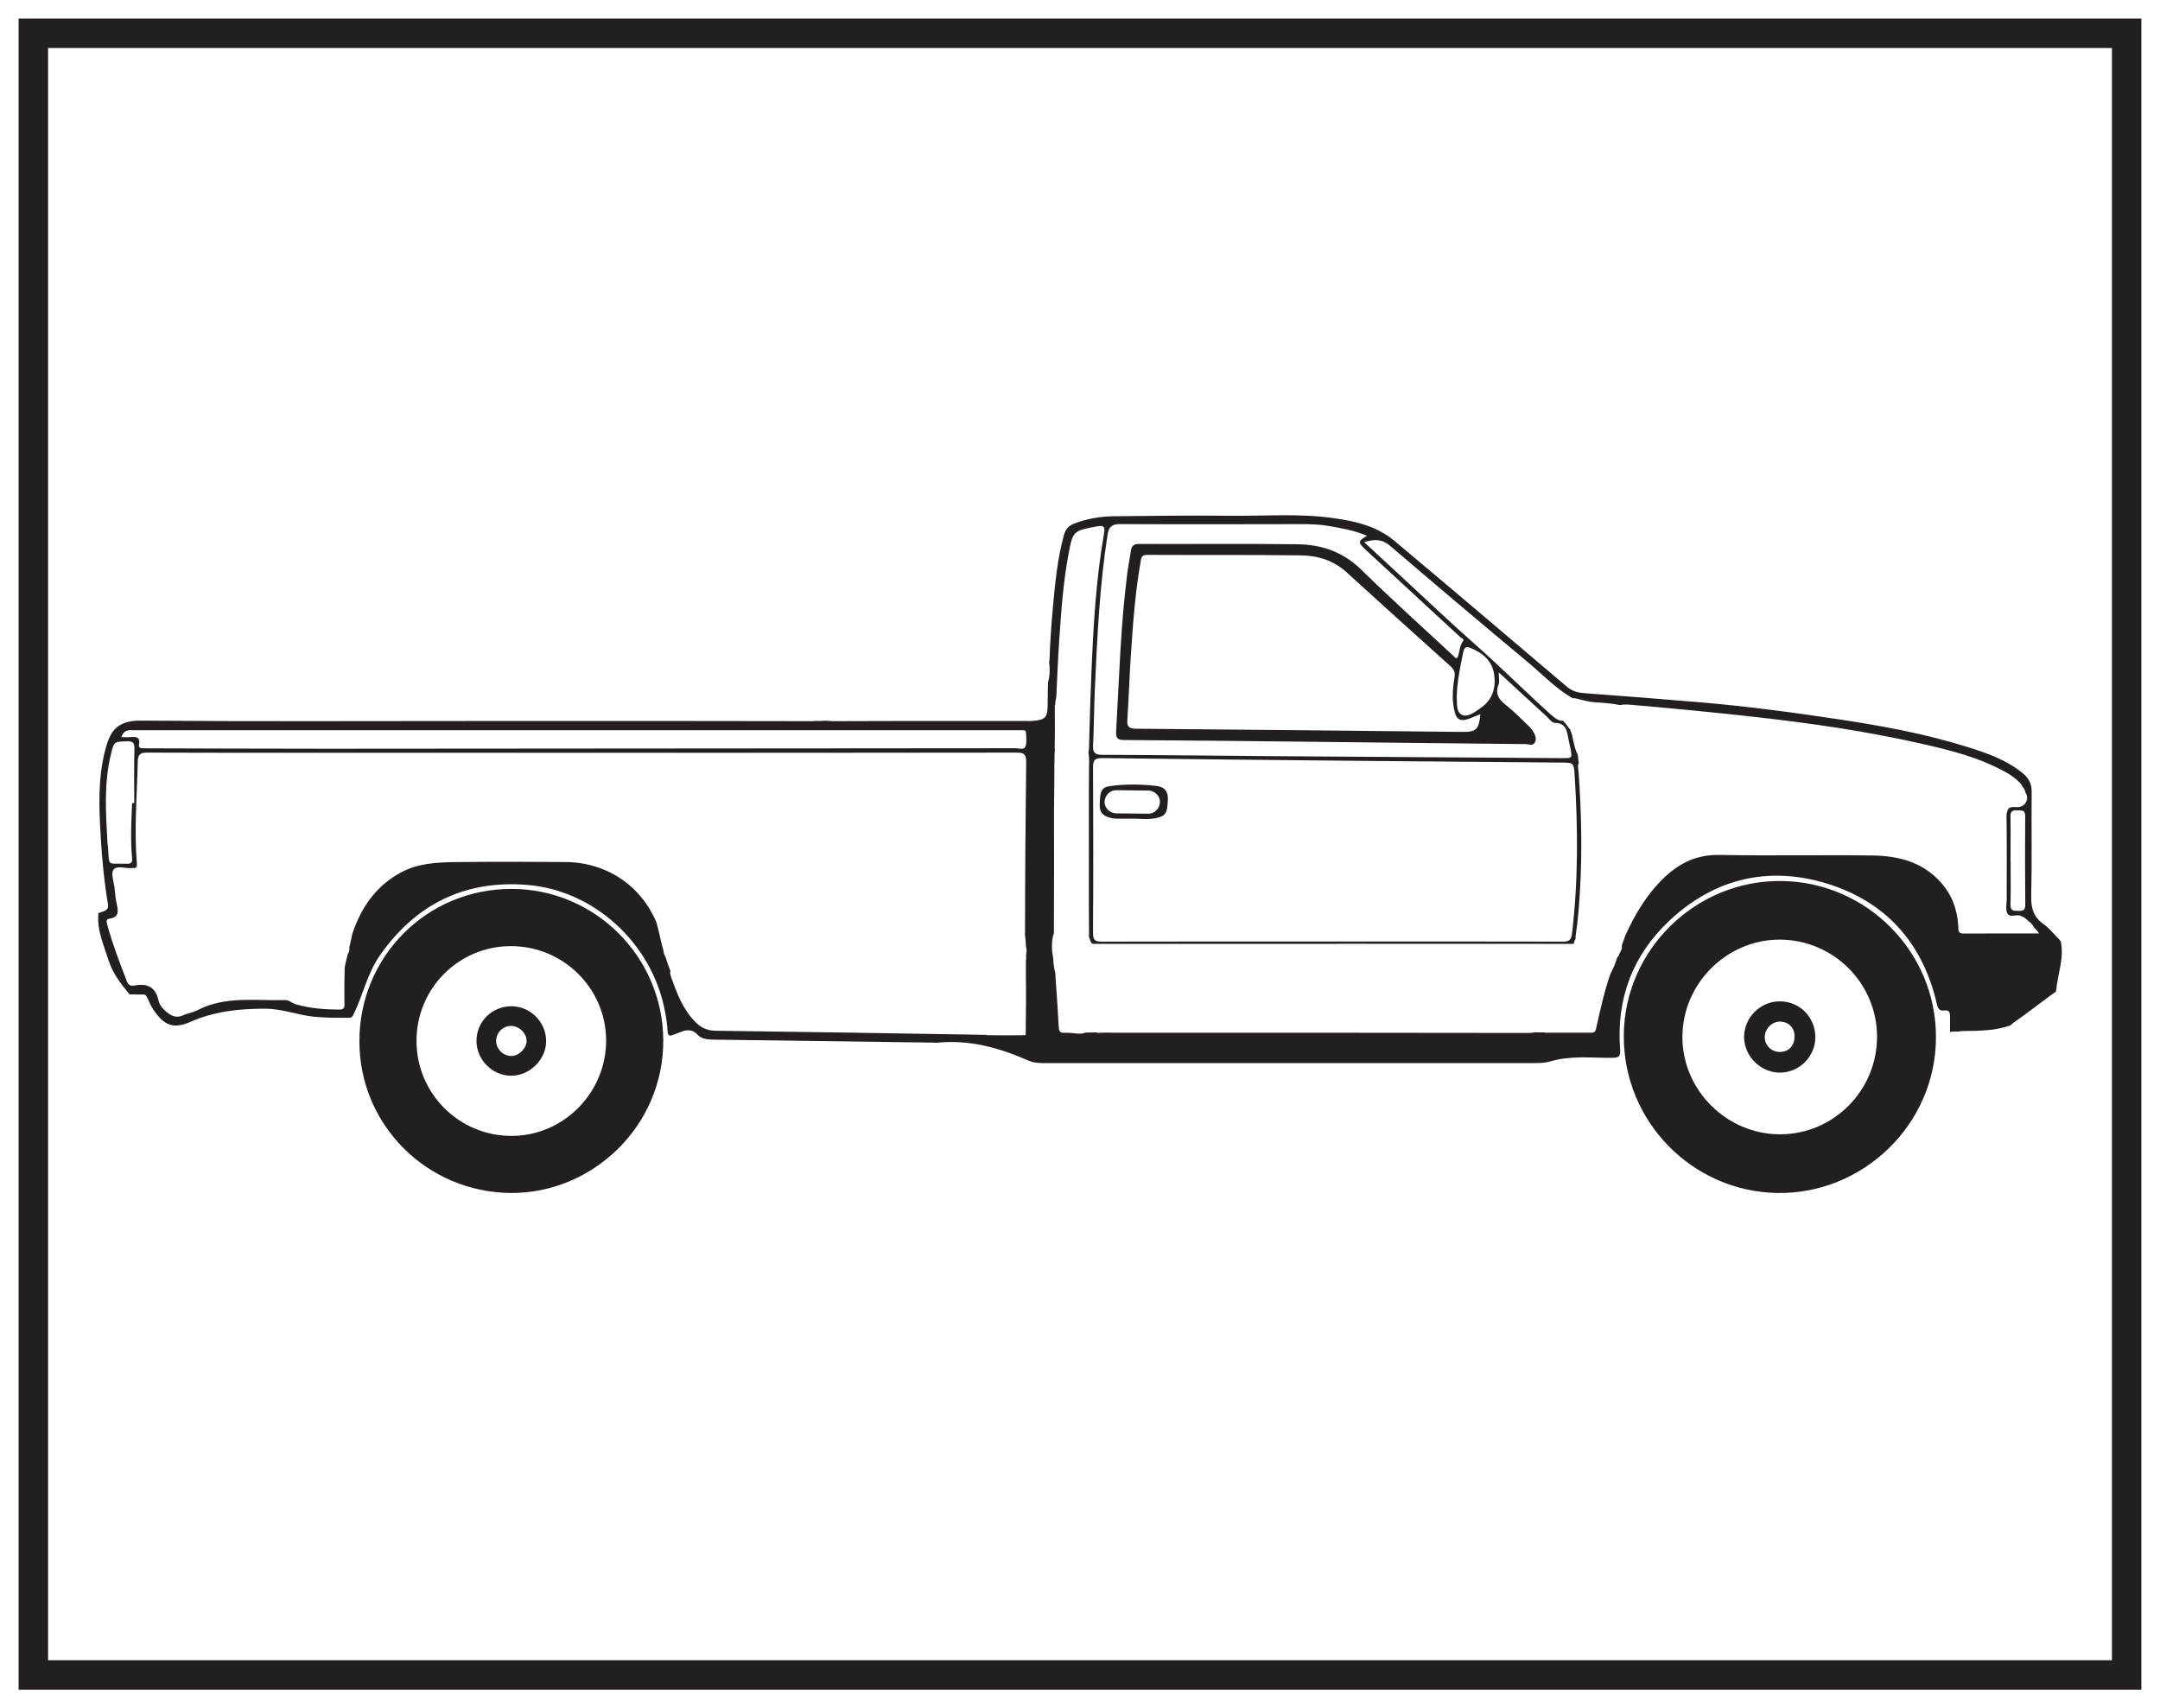
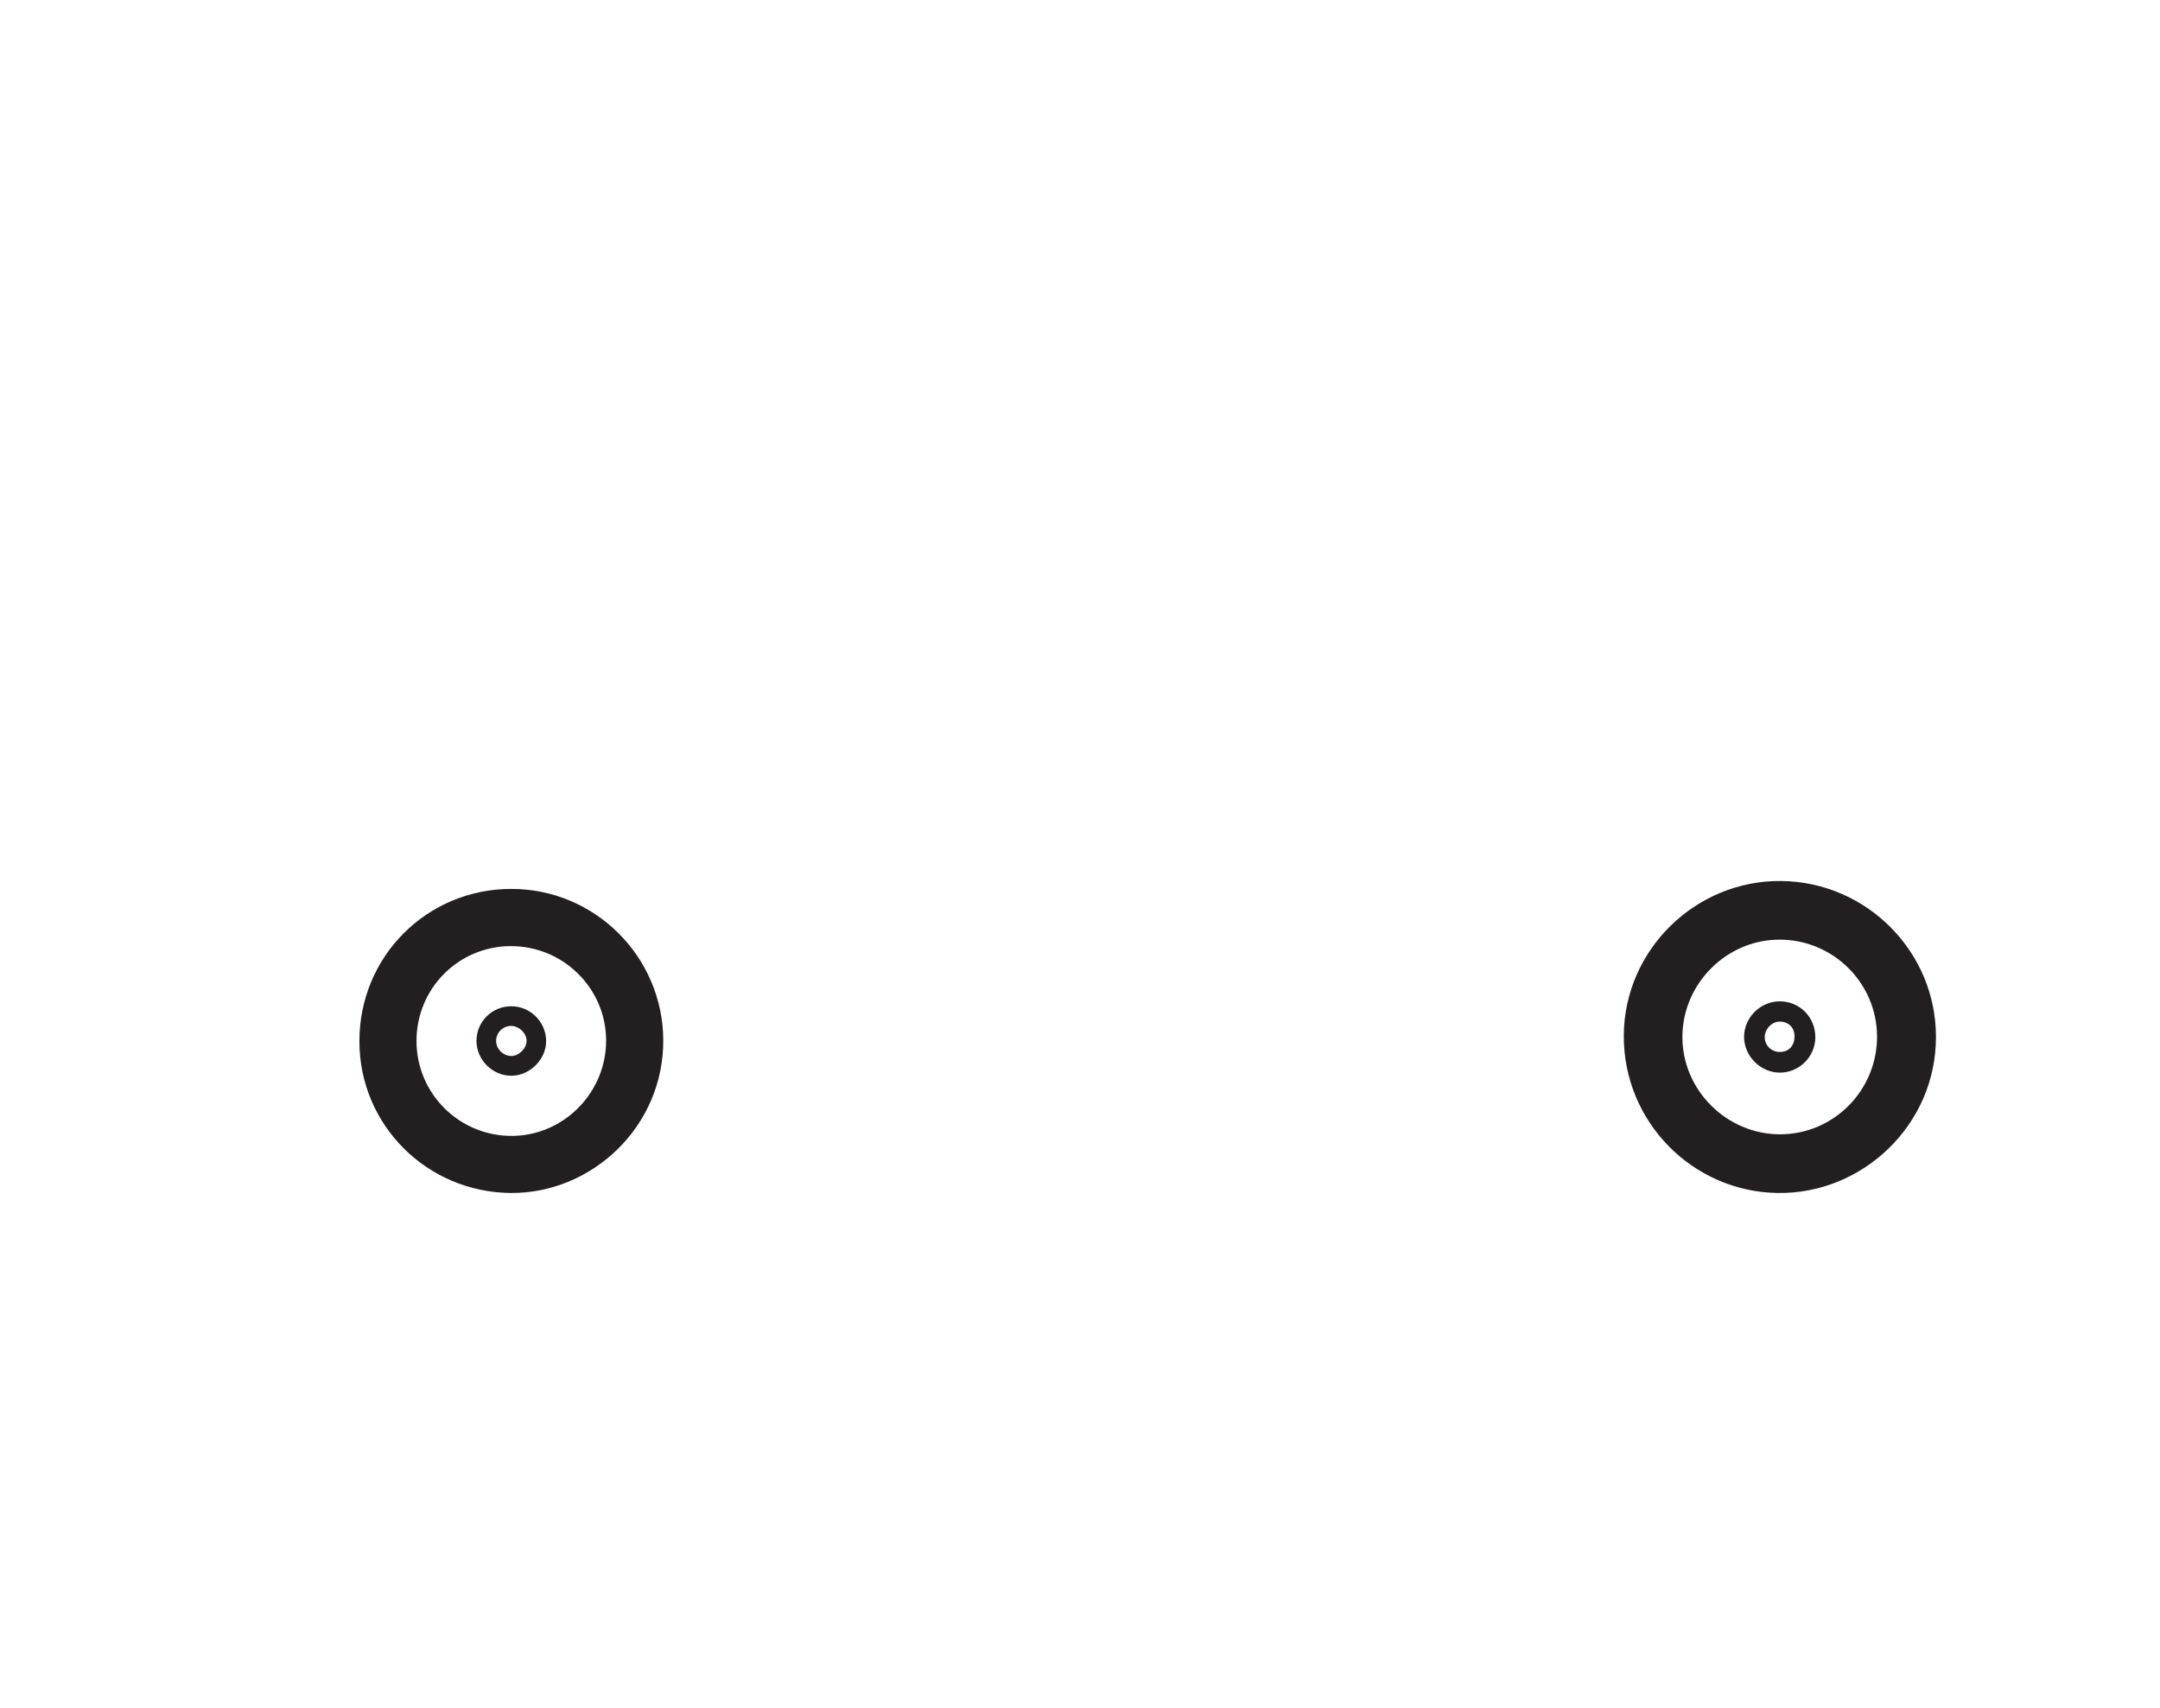
<svg xmlns="http://www.w3.org/2000/svg" width="220pt" height="174pt" viewBox="0 0 220 174" version="1.1">
  <g id="surface1">
-     <rect x="0" y="0" width="220" height="174" style="fill:rgb(100%,100%,100%);fill-opacity:1;stroke:none;" />
-     <path style=" stroke:none;fill-rule:nonzero;fill:rgb(100%,100%,100%);fill-opacity:1;" d="M 3.395 3.391 L 216.602 3.391 L 216.602 170.609 L 3.395 170.609 Z M 3.395 3.391 " />
-     <path style=" stroke:none;fill-rule:nonzero;fill:rgb(13.73%,12.16%,12.549%);fill-opacity:1;" d="M 218.102 1.891 L 1.895 1.891 L 1.895 172.109 L 218.102 172.109 Z M 215.102 169.109 L 4.895 169.109 L 4.895 4.891 L 215.102 4.891 Z M 215.102 169.109 " />
-     <path style=" stroke:none;fill-rule:evenodd;fill:rgb(13.73%,12.16%,12.549%);fill-opacity:1;" d="M 204.785 87.711 L 204.777 87.711 C 204.777 86.199 204.797 84.688 204.77 83.176 C 204.762 82.652 204.969 82.5 205.453 82.539 C 205.852 82.57 206.273 82.441 206.27 83.117 C 206.246 86.141 206.254 89.164 206.277 92.188 C 206.277 92.754 205.996 92.793 205.559 92.781 C 205.121 92.773 204.758 92.801 204.773 92.16 C 204.812 90.68 204.785 89.195 204.785 87.711 M 199.977 95.09 C 199.41 95.094 199.477 94.734 199.457 94.375 C 199.363 92.645 198.801 91.105 197.613 89.809 C 195.742 87.754 193.273 87.172 190.664 87.137 C 185.488 87.07 180.312 87.184 175.141 87.082 C 172.863 87.035 171.09 87.887 169.516 89.379 C 167.773 91.035 166.566 93.062 165.57 95.227 C 165.562 95.242 165.555 95.246 165.547 95.262 C 165.434 95.617 165.309 95.969 165.176 96.316 C 165.293 96.625 165 96.957 164.895 97.277 C 164.855 97.398 164.793 97.461 164.723 97.508 C 164.551 98.066 164.336 98.625 164.055 99.141 C 164.043 99.176 164.027 99.203 164.012 99.234 C 164.008 99.234 164.008 99.238 164.008 99.238 C 163.391 101.027 162.988 102.875 162.574 104.719 C 162.516 104.984 162.438 105.191 162.113 105.191 C 160.562 105.188 159.012 105.191 157.312 105.191 C 157.316 105.18 157.32 105.172 157.328 105.16 C 156.953 105.16 156.582 105.16 156.262 105.156 C 156.105 105.191 155.941 105.215 155.75 105.215 C 141.711 105.188 127.676 105.195 113.633 105.195 C 113.082 105.195 112.531 105.164 111.984 105.203 C 111.828 105.211 111.719 105.195 111.625 105.16 C 111.262 105.168 110.895 105.172 110.574 105.176 C 110.043 105.43 109.203 105.16 108.523 105.195 C 108.496 105.195 108.469 105.191 108.441 105.195 C 108.031 105.238 107.859 105.078 107.836 104.645 C 107.742 102.863 107.621 101.078 107.488 99.297 C 107.488 99.246 107.492 99.211 107.496 99.168 C 107.352 98.648 107.293 98.113 107.266 97.574 C 107.242 97.418 107.211 97.266 107.191 97.105 C 107.191 97.086 107.188 97.062 107.188 97.043 C 107.168 96.957 107.156 96.863 107.156 96.746 C 107.152 96.73 107.156 96.723 107.156 96.711 C 107.121 96.16 107.152 95.562 107.344 95.051 C 107.367 90.902 107.352 86.75 107.355 82.602 C 107.359 81.031 107.398 79.461 107.387 77.895 C 107.383 77.816 107.395 77.758 107.402 77.695 C 107.402 77.453 107.398 77.211 107.402 76.969 C 107.406 76.766 107.418 76.566 107.438 76.367 C 107.434 76.301 107.422 76.246 107.422 76.164 C 107.457 74.707 107.434 73.25 107.434 71.793 L 107.48 71.793 C 107.477 71.723 107.477 71.656 107.484 71.586 C 107.504 71.426 107.523 71.266 107.562 71.105 C 107.566 71.078 107.578 71.051 107.586 71.023 C 107.68 69.027 107.758 67.027 107.895 65.035 C 108.094 62.156 108.297 59.273 108.832 56.43 C 109.273 54.066 109.32 54.062 111.734 53.617 C 112.336 53.504 112.582 53.582 112.457 54.289 C 111.629 58.984 111.363 63.734 111.164 68.488 C 111.059 71.074 110.98 73.66 110.914 76.242 C 110.91 76.391 110.887 76.496 110.852 76.59 C 110.902 76.91 110.934 77.238 110.934 77.559 C 110.934 77.695 110.93 77.844 110.918 77.992 C 110.918 78.008 110.922 78.016 110.922 78.031 C 110.887 80.871 110.906 83.703 110.906 86.543 C 110.906 89.406 110.891 92.273 110.922 95.133 C 110.926 95.227 110.91 95.293 110.902 95.367 C 110.93 95.461 110.961 95.551 110.988 95.645 C 111.008 95.699 111.023 95.754 111.043 95.812 C 111.051 95.836 111.055 95.844 111.062 95.855 C 111.082 95.898 111.105 95.945 111.129 95.988 C 111.137 95.996 111.184 96.062 111.211 96.102 C 111.246 96.113 111.281 96.125 111.316 96.137 C 111.316 96.137 111.32 96.141 111.32 96.141 C 119.605 96.141 127.891 96.141 136.172 96.141 L 136.172 96.133 C 144.215 96.133 152.254 96.133 160.293 96.141 C 160.309 96.012 160.336 95.879 160.402 95.754 C 160.422 95.711 160.457 95.68 160.48 95.641 C 160.469 95.562 160.469 95.465 160.484 95.332 C 160.719 93.754 160.84 92.164 160.93 90.57 C 161.16 86.629 161.062 82.699 160.789 78.766 C 160.742 78.141 160.66 77.875 160.801 77.77 C 160.773 77.461 160.738 77.16 160.699 76.855 C 160.512 76.582 160.402 76.145 160.227 75.391 C 160.172 75.148 160.145 74.895 160.051 74.672 C 159.992 74.543 159.965 74.441 159.949 74.352 C 159.879 74.258 159.809 74.168 159.734 74.074 C 159.691 74.02 159.652 73.961 159.609 73.902 C 159.602 73.895 159.566 73.848 159.543 73.816 C 159.512 73.777 159.441 73.691 159.43 73.68 C 159.383 73.625 159.336 73.574 159.289 73.52 C 159.25 73.48 159.211 73.445 159.176 73.41 C 158.844 73.457 158.453 73.238 157.93 72.766 C 155.289 70.379 152.77 67.867 150.102 65.508 C 147.668 63.359 145.316 61.121 142.934 58.918 C 141.629 57.715 140.328 56.508 138.941 55.223 C 139.98 54.902 140.766 54.898 141.57 55.586 C 146.23 59.57 150.91 63.531 155.617 67.453 C 157.113 68.699 158.461 70.141 160.168 71.117 C 160.277 71.109 160.383 71.113 160.492 71.137 C 160.93 71.234 161.359 71.371 161.805 71.453 C 161.82 71.457 161.945 71.477 162.004 71.488 C 162.055 71.492 162.199 71.512 162.219 71.512 C 162.445 71.535 162.668 71.551 162.895 71.566 C 163.383 71.59 163.859 71.629 164.344 71.703 C 164.527 71.734 164.715 71.77 164.898 71.797 C 164.902 71.793 164.984 71.805 165.051 71.812 C 165.398 71.734 165.777 71.762 166.195 71.797 C 170.469 72.164 174.738 72.574 179.004 73.055 C 184.609 73.688 190.184 74.504 195.684 75.746 C 198.656 76.418 201.621 77.16 204.32 78.672 C 204.879 78.98 205.383 79.352 205.812 79.824 C 205.898 79.914 205.945 80.012 205.98 80.109 C 206.051 80.195 206.121 80.285 206.18 80.379 C 206.242 80.488 206.277 80.605 206.297 80.727 C 206.469 80.988 206.531 81.293 206.395 81.621 C 206.184 82.117 205.715 82.277 205.215 82.199 C 205.508 82.246 205.301 82.211 205.227 82.207 C 205.164 82.203 205.105 82.199 205.043 82.203 C 205.004 82.203 204.969 82.203 204.93 82.203 C 204.887 82.227 204.75 82.266 204.691 82.27 C 204.668 82.285 204.645 82.301 204.617 82.316 C 204.598 82.34 204.574 82.363 204.551 82.387 C 204.539 82.41 204.516 82.465 204.488 82.508 C 204.484 82.516 204.48 82.52 204.477 82.527 C 204.469 82.559 204.461 82.586 204.449 82.617 C 204.43 82.688 204.41 82.758 204.395 82.832 C 204.383 82.867 204.379 82.906 204.371 82.941 C 204.367 83.012 204.363 83.086 204.367 83.164 C 204.414 85.969 204.387 88.773 204.387 91.578 C 204.387 92.074 204.246 92.648 204.449 93.039 C 204.613 93.355 204.961 93.277 205.309 93.246 C 205.328 93.242 205.348 93.234 205.371 93.23 C 205.387 93.23 205.402 93.238 205.418 93.234 C 205.555 93.23 205.688 93.234 205.805 93.281 C 205.816 93.285 205.828 93.301 205.844 93.316 C 205.887 93.332 205.93 93.344 205.969 93.359 C 206.102 93.418 206.227 93.496 206.34 93.582 C 206.457 93.672 206.559 93.785 206.664 93.883 C 206.691 93.898 206.715 93.914 206.738 93.926 C 206.824 93.969 206.875 94.035 206.914 94.113 C 206.953 94.152 206.996 94.184 207.031 94.223 C 207.09 94.289 207.125 94.363 207.148 94.438 C 207.332 94.617 207.516 94.816 207.68 95.082 C 205.039 95.082 202.508 95.074 199.977 95.09 M 111.328 78.176 C 111.324 77.434 111.496 77.207 112.277 77.219 C 121.195 77.336 130.113 77.418 139.027 77.504 C 145.691 77.566 152.355 77.617 159.02 77.676 C 160.273 77.688 160.297 77.68 160.379 78.953 C 160.723 84.348 160.754 89.738 160.109 95.117 C 160.031 95.754 159.801 95.914 159.184 95.914 C 151.336 95.895 143.484 95.902 135.637 95.902 C 127.844 95.902 120.051 95.895 112.258 95.914 C 111.566 95.918 111.32 95.797 111.324 95.031 C 111.363 89.414 111.359 83.797 111.328 78.176 M 150.758 72.152 C 150.195 72.531 149.512 73.102 148.906 72.812 C 148.266 72.508 148.43 71.609 148.367 70.977 C 148.414 69.391 148.727 67.887 149.043 66.387 C 149.133 65.98 149.316 65.812 149.73 65.98 C 150.996 66.492 151.977 67.273 152.184 68.711 C 152.383 70.129 151.984 71.328 150.758 72.152 M 148.184 72.594 C 148.348 73.199 148.668 73.457 149.332 73.297 C 149.836 73.176 150.281 72.906 150.785 72.754 C 150.609 74.336 150.367 74.562 148.891 74.551 C 137.824 74.434 126.758 74.312 115.688 74.227 C 114.914 74.219 114.777 73.969 114.824 73.281 C 114.969 71.164 115.027 69.047 115.168 66.93 C 115.383 63.691 115.605 60.449 116.168 57.246 C 116.234 56.867 116.238 56.516 116.82 56.52 C 122.055 56.547 127.285 56.504 132.516 56.57 C 134.207 56.594 135.812 57.074 137.137 58.277 C 140.648 61.488 144.188 64.676 147.73 67.855 C 148.102 68.188 148.227 68.492 148.145 68.992 C 147.949 70.188 147.855 71.395 148.184 72.594 M 114.098 53.383 C 120.184 53.414 126.273 53.398 132.355 53.387 C 133.352 53.383 134.34 53.402 135.32 53.574 C 136.625 53.805 137.941 54.016 139.238 54.578 C 138.332 55.086 138.309 55.23 138.969 55.879 C 139.184 56.09 139.41 56.293 139.633 56.496 C 142.668 59.293 145.703 62.094 148.734 64.898 C 148.855 65.008 149.18 65.113 149.02 65.301 C 148.59 65.812 148.719 66.5 148.41 67.023 C 148.25 67.074 148.199 66.957 148.121 66.891 C 144.957 63.945 141.738 61.059 138.656 58.035 C 136.812 56.223 134.625 55.469 132.172 55.438 C 126.805 55.371 121.434 55.426 116.062 55.406 C 115.52 55.402 115.258 55.559 115.184 56.094 C 115.078 56.855 114.918 57.609 114.82 58.375 C 114.133 63.73 113.988 69.125 113.68 74.512 C 113.641 75.207 113.84 75.379 114.52 75.379 C 120.715 75.418 126.91 75.484 133.102 75.551 C 140.535 75.633 147.973 75.723 155.406 75.793 C 155.711 75.797 156.109 76.004 156.32 75.645 C 156.559 75.238 156.344 74.832 156.137 74.48 C 155.984 74.227 155.762 74.008 155.543 73.801 C 154.867 73.152 154.215 72.473 153.48 71.898 C 152.734 71.312 152.219 70.742 152.637 69.715 C 152.75 69.43 152.652 69.062 152.652 68.492 C 154.379 70.086 155.949 71.535 157.527 72.977 C 157.785 73.219 158.07 73.625 158.348 73.629 C 159.57 73.645 159.598 74.535 159.766 75.359 C 159.82 75.625 159.883 75.895 159.938 76.164 C 160.152 77.23 160.152 77.23 159.098 77.223 C 149.188 77.156 139.277 77.094 129.363 77.02 C 123.664 76.977 117.965 76.902 112.266 76.887 C 111.48 76.883 111.297 76.633 111.332 75.906 C 111.426 74.008 111.426 72.105 111.512 70.207 C 111.746 64.957 111.992 59.707 112.801 54.5 C 112.93 53.652 113.238 53.379 114.098 53.383 M 104.516 97.781 C 104.516 97.781 104.5 97.785 104.492 97.785 C 104.492 98.504 104.48 99.227 104.492 99.926 C 104.527 101.762 104.469 103.598 104.469 105.438 C 104.469 105.465 100.469 105.465 100.469 105.438 C 100.469 105.426 100.469 105.418 100.469 105.41 C 91.273 105.246 82.074 105.113 72.879 104.992 C 72.039 104.98 71.41 104.691 70.84 104.113 C 69.551 102.824 68.949 101.184 68.352 99.516 C 68.246 99.227 68.234 99.047 68.285 98.926 C 68.098 98.414 67.918 97.902 67.75 97.387 C 67.652 97.266 67.598 97.094 67.578 96.855 C 67.348 96.074 67.207 95.281 67.004 94.492 C 66.957 94.309 66.906 94.125 66.855 93.945 C 65.273 90.188 61.77 87.832 57.574 87.805 C 53.828 87.777 50.082 87.766 46.336 87.812 C 44.414 87.836 42.492 87.945 40.734 88.922 C 38.242 90.309 36.77 92.477 35.891 95.098 C 35.793 95.539 35.691 95.98 35.598 96.418 C 35.594 96.441 35.586 96.465 35.582 96.488 C 35.609 96.766 35.555 97.02 35.41 97.215 C 35.352 97.469 35.293 97.727 35.23 97.984 C 35.18 98.195 35.125 98.414 35.094 98.629 C 35.121 98.43 35.094 99 35.094 99.176 C 35.094 99.191 35.098 99.195 35.098 99.211 C 35.062 100.254 35.074 101.301 35.082 102.352 C 35.082 102.695 34.953 102.832 34.594 102.832 C 33.074 102.832 31.57 102.719 30.105 102.289 C 29.734 102.18 29.461 101.855 29.043 101.867 C 26.02 101.953 22.926 101.418 20.059 102.922 C 19.625 103.148 19.105 103.203 18.66 103.414 C 18.012 103.719 17.5 103.516 17 103.109 C 16.602 102.785 16.254 102.395 16.148 101.914 C 15.848 100.566 15.035 100.133 13.734 100.379 C 13.418 100.438 13.105 100.426 12.938 99.996 C 12.191 98.078 11.457 96.152 10.914 94.16 C 10.848 93.906 10.781 93.625 11.137 93.574 C 12.148 93.438 12.055 92.809 11.887 92.074 C 11.762 91.543 11.727 90.988 11.668 90.441 C 11.598 89.812 11.273 89 11.551 88.602 C 11.895 88.105 12.773 88.492 13.414 88.418 C 13.469 88.41 13.523 88.414 13.578 88.418 C 13.93 88.438 13.965 88.258 13.938 87.953 C 13.652 84.484 13.953 81.02 14.031 77.551 C 14.047 76.832 14.305 76.656 15.012 76.66 C 21.504 76.688 28 76.68 34.492 76.68 L 59.281 76.68 C 74.043 76.68 88.805 76.684 103.566 76.66 C 104.324 76.66 104.527 76.859 104.52 77.617 C 104.449 83.402 104.406 89.188 104.402 94.969 C 104.402 95.039 104.391 95.09 104.387 95.148 C 104.445 95.57 104.48 95.996 104.496 96.422 C 104.5 96.434 104.508 96.441 104.512 96.453 C 104.574 96.773 104.57 97 104.512 97.184 C 104.516 97.383 104.516 97.582 104.516 97.781 M 10.941 85.754 C 10.773 82.758 10.578 79.758 11.305 76.801 C 11.617 75.512 11.637 75.547 12.91 75.512 C 13.508 75.492 13.711 75.629 13.691 76.277 C 13.637 78.117 13.676 79.961 13.676 81.805 L 13.457 81.805 C 13.371 83.676 13.281 85.547 13.453 87.414 C 13.496 87.871 13.34 87.996 12.914 87.98 C 10.855 87.91 11.152 88.344 11 86.328 C 10.988 86.137 10.953 85.945 10.941 85.754 M 13.75 74.375 C 42.965 74.375 72.176 74.375 101.391 74.375 C 102.242 74.375 103.098 74.371 103.949 74.379 C 104.152 74.383 104.469 74.301 104.492 74.602 C 104.531 75.086 104.594 75.625 104.434 76.062 C 104.301 76.414 103.785 76.215 103.445 76.215 C 80.043 76.238 56.641 76.254 33.238 76.266 C 27.125 76.266 21.016 76.238 14.906 76.223 C 14.77 76.223 14.633 76.215 14.492 76.219 C 14.254 76.223 14.113 76.109 14.16 75.871 C 14.32 75.078 13.867 75.016 13.27 75.078 C 13 75.105 12.723 75.086 12.355 75.086 C 12.625 74.262 13.219 74.375 13.75 74.375 M 209.902 95.953 C 209.867 95.785 209.691 95.641 209.559 95.504 C 209.094 95.035 208.672 94.5 208.137 94.129 C 207.098 93.398 206.852 92.465 206.883 91.23 C 206.969 87.707 206.891 84.18 206.93 80.656 C 206.941 79.816 206.617 79.25 206.008 78.75 C 204.328 77.375 202.32 76.688 200.301 76.059 C 196.062 74.742 191.711 73.938 187.332 73.277 C 182.68 72.574 178.02 71.953 173.328 71.551 C 169.324 71.207 165.32 70.895 161.312 70.602 C 160.621 70.551 160.07 70.359 159.535 69.902 C 153.707 64.945 147.871 59.996 142.008 55.078 C 140.191 53.559 137.941 53.062 135.66 52.754 C 132.234 52.289 128.785 52.57 125.348 52.535 C 121.355 52.5 117.359 52.535 113.367 52.586 C 112.02 52.605 110.691 52.844 109.414 53.328 C 108.859 53.543 108.527 53.895 108.367 54.488 C 107.695 56.945 107.453 59.465 107.23 61.984 C 107.074 63.711 106.953 65.441 106.895 67.176 C 106.891 67.281 106.875 67.367 106.855 67.441 C 106.945 68.141 106.93 68.848 106.75 69.469 C 106.707 70.246 106.723 71.027 106.707 71.805 C 106.684 73.105 106.473 73.324 105.152 73.434 C 104.965 73.449 104.77 73.441 104.578 73.441 L 99.215 73.441 C 94.426 73.441 89.637 73.43 84.852 73.457 C 84.715 73.457 84.598 73.449 84.5 73.43 C 84.426 73.434 84.348 73.434 84.27 73.422 C 84.062 73.398 83.875 73.418 83.668 73.434 C 83.492 73.445 83.312 73.441 83.133 73.426 C 83.023 73.449 82.898 73.457 82.746 73.457 C 73.793 73.434 64.844 73.441 55.895 73.441 C 53.305 73.441 50.719 73.441 48.129 73.441 C 36.863 73.441 25.602 73.496 14.336 73.402 C 11.789 73.379 11.172 74.645 10.715 76.398 C 9.949 79.344 10.086 82.355 10.266 85.352 C 10.402 87.602 10.613 89.852 10.992 92.078 C 11.07 92.543 10.883 92.715 10.488 92.848 C 10.332 92.898 10.18 92.957 10.023 93.008 C 10.016 93.156 10.012 93.301 10.004 93.449 C 9.941 94.859 10.602 96.363 11.016 97.699 C 11.457 99.109 12.246 100.141 13.168 101.254 C 13.18 101.266 13.184 101.277 13.191 101.289 C 13.645 101.281 14.098 101.316 14.551 101.297 C 14.871 101.285 14.945 101.504 15.051 101.738 C 15.23 102.141 15.418 102.547 15.664 102.906 C 16.723 104.453 17.668 104.84 19.367 104.094 C 21.82 103.016 24.344 102.742 26.996 102.746 C 28.723 102.746 30.27 103.379 31.926 103.555 C 33.109 103.684 34.289 103.672 35.473 103.672 C 35.672 103.668 35.832 103.684 35.973 103.398 C 36.969 101.406 37.395 99.172 38.703 97.301 C 42.344 92.102 47.305 89.648 53.617 90.129 C 60.48 90.648 66.379 96.059 67.707 102.902 C 67.844 103.602 67.957 104.312 67.992 105.027 C 68.023 105.551 68.23 105.551 68.605 105.391 C 68.785 105.316 68.973 105.266 69.148 105.191 C 69.828 104.898 70.449 104.746 71.07 105.414 C 71.469 105.844 72.09 105.891 72.688 105.898 C 80.121 105.992 87.555 106.098 94.992 106.199 C 95.156 106.199 95.32 106.223 95.484 106.207 C 98.75 105.883 101.785 106.73 104.73 108.023 C 105.242 108.25 105.789 108.289 106.348 108.289 C 123.035 108.281 139.727 108.281 156.414 108.285 C 156.914 108.285 157.402 108.262 157.887 108.117 C 159.961 107.5 162.094 107.766 164.203 107.75 C 164.883 107.746 165.066 107.617 165.012 106.883 C 164.617 101.707 166.297 97.262 170.082 93.73 C 174.668 89.457 180.16 88.18 186.09 90.004 C 192.082 91.852 195.844 96.062 197.266 102.238 C 197.375 102.719 197.504 103 198.043 102.926 C 198.543 102.855 198.621 103.145 198.617 103.566 C 198.609 104.086 198.613 104.602 198.613 105.121 C 198.875 105.059 199.152 105.051 199.43 105.086 C 199.582 105.047 199.738 105.02 199.895 105.02 C 200.762 105.02 201.629 105 202.492 104.922 C 202.648 104.906 202.805 104.887 202.961 104.871 C 203.051 104.855 203.141 104.844 203.227 104.828 C 203.57 104.77 203.914 104.695 204.25 104.609 C 204.426 104.562 204.598 104.504 204.773 104.449 C 204.867 104.359 204.953 104.266 205.074 104.18 C 206.402 103.25 207.691 102.254 208.992 101.289 C 209.148 101.172 209.41 101.055 209.422 100.926 C 209.555 99.262 210.254 97.652 209.902 95.953 " />
    <path style=" stroke:none;fill-rule:evenodd;fill:rgb(13.73%,12.16%,12.549%);fill-opacity:1;" d="M 191.18 105.582 C 191.188 111.07 186.758 115.539 181.305 115.539 C 175.863 115.543 171.348 111.039 171.355 105.621 C 171.363 100.215 175.828 95.73 181.219 95.711 C 186.695 95.691 191.168 100.125 191.18 105.582 M 197.18 105.668 C 197.215 96.961 190.137 89.852 181.473 89.738 C 172.715 89.621 165.441 96.746 165.387 105.457 C 165.328 114.254 172.387 121.387 181.051 121.516 C 189.719 121.648 197.172 114.57 197.18 105.668 " />
    <path style=" stroke:none;fill-rule:evenodd;fill:rgb(13.73%,12.16%,12.549%);fill-opacity:1;" d="M 52.027 96.371 C 57.363 96.363 61.719 100.668 61.734 105.965 C 61.75 111.285 57.426 115.676 52.145 115.703 C 46.781 115.727 42.43 111.402 42.422 106.043 C 42.414 100.688 46.691 96.383 52.027 96.371 M 52.078 90.543 C 43.465 90.547 36.594 97.441 36.605 106.074 C 36.613 114.613 43.496 121.441 52.016 121.516 C 60.273 121.582 67.602 114.766 67.555 105.934 C 67.504 97.445 60.598 90.543 52.078 90.543 " />
-     <path style=" stroke:none;fill-rule:evenodd;fill:rgb(13.73%,12.16%,12.549%);fill-opacity:1;" d="M 113.684 82.848 C 114.777 82.848 115.867 82.883 116.961 82.883 C 117.621 82.883 118.113 82.344 118.141 81.703 C 118.168 81.066 117.578 80.523 116.961 80.523 C 115.867 80.523 114.777 80.488 113.684 80.488 C 113.023 80.488 112.531 81.031 112.504 81.668 C 112.477 82.305 113.066 82.848 113.684 82.848 M 113.09 80.066 C 114.648 79.855 116.227 79.875 117.789 80.055 C 118.469 80.133 118.98 80.5 118.949 81.375 C 118.902 82.77 118.773 83.086 117.809 83.316 C 117.051 83.496 116.273 83.398 115.504 83.391 C 114.902 83.391 114.293 83.398 113.691 83.387 C 113.5 83.383 113.305 83.359 113.117 83.309 C 112.457 83.137 111.988 82.84 112.008 82.023 C 112.039 80.59 112.164 80.191 113.09 80.066 " />
    <path style=" stroke:none;fill-rule:evenodd;fill:rgb(13.73%,12.16%,12.549%);fill-opacity:1;" d="M 181.285 104.059 C 182.168 104.07 182.781 104.68 182.777 105.555 C 182.777 106.527 182.191 107.148 181.281 107.152 C 180.43 107.152 179.754 106.5 179.742 105.664 C 179.73 104.816 180.473 104.047 181.285 104.059 M 184.895 105.664 C 184.906 103.613 183.297 101.992 181.262 101.996 C 179.289 102 177.637 103.656 177.637 105.621 C 177.641 107.574 179.305 109.246 181.262 109.258 C 183.246 109.266 184.887 107.645 184.895 105.664 " />
    <path style=" stroke:none;fill-rule:evenodd;fill:rgb(13.73%,12.16%,12.549%);fill-opacity:1;" d="M 50.531 106.062 C 50.516 105.227 51.168 104.531 52.004 104.5 C 52.824 104.465 53.637 105.227 53.633 106.023 C 53.629 106.789 52.852 107.562 52.086 107.562 C 51.27 107.566 50.547 106.867 50.531 106.062 M 48.531 106.047 C 48.543 107.957 50.145 109.562 52.051 109.574 C 53.969 109.586 55.652 107.898 55.625 106 C 55.598 104.078 54.004 102.5 52.086 102.496 C 50.102 102.492 48.52 104.074 48.531 106.047 " />
  </g>
</svg>